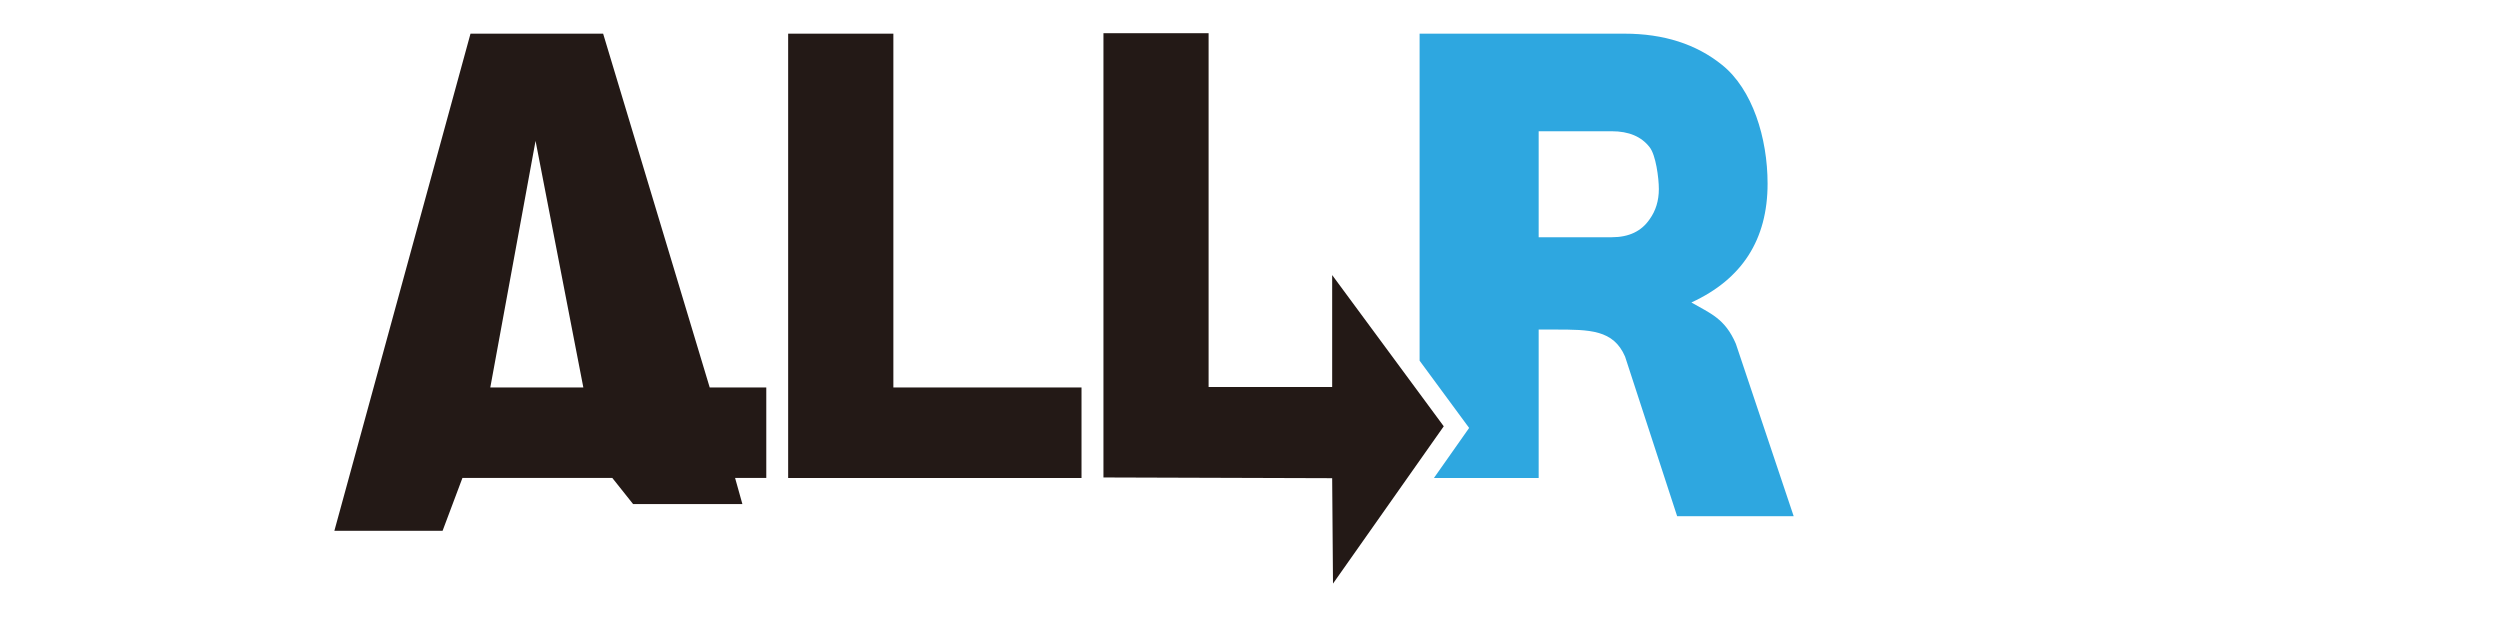
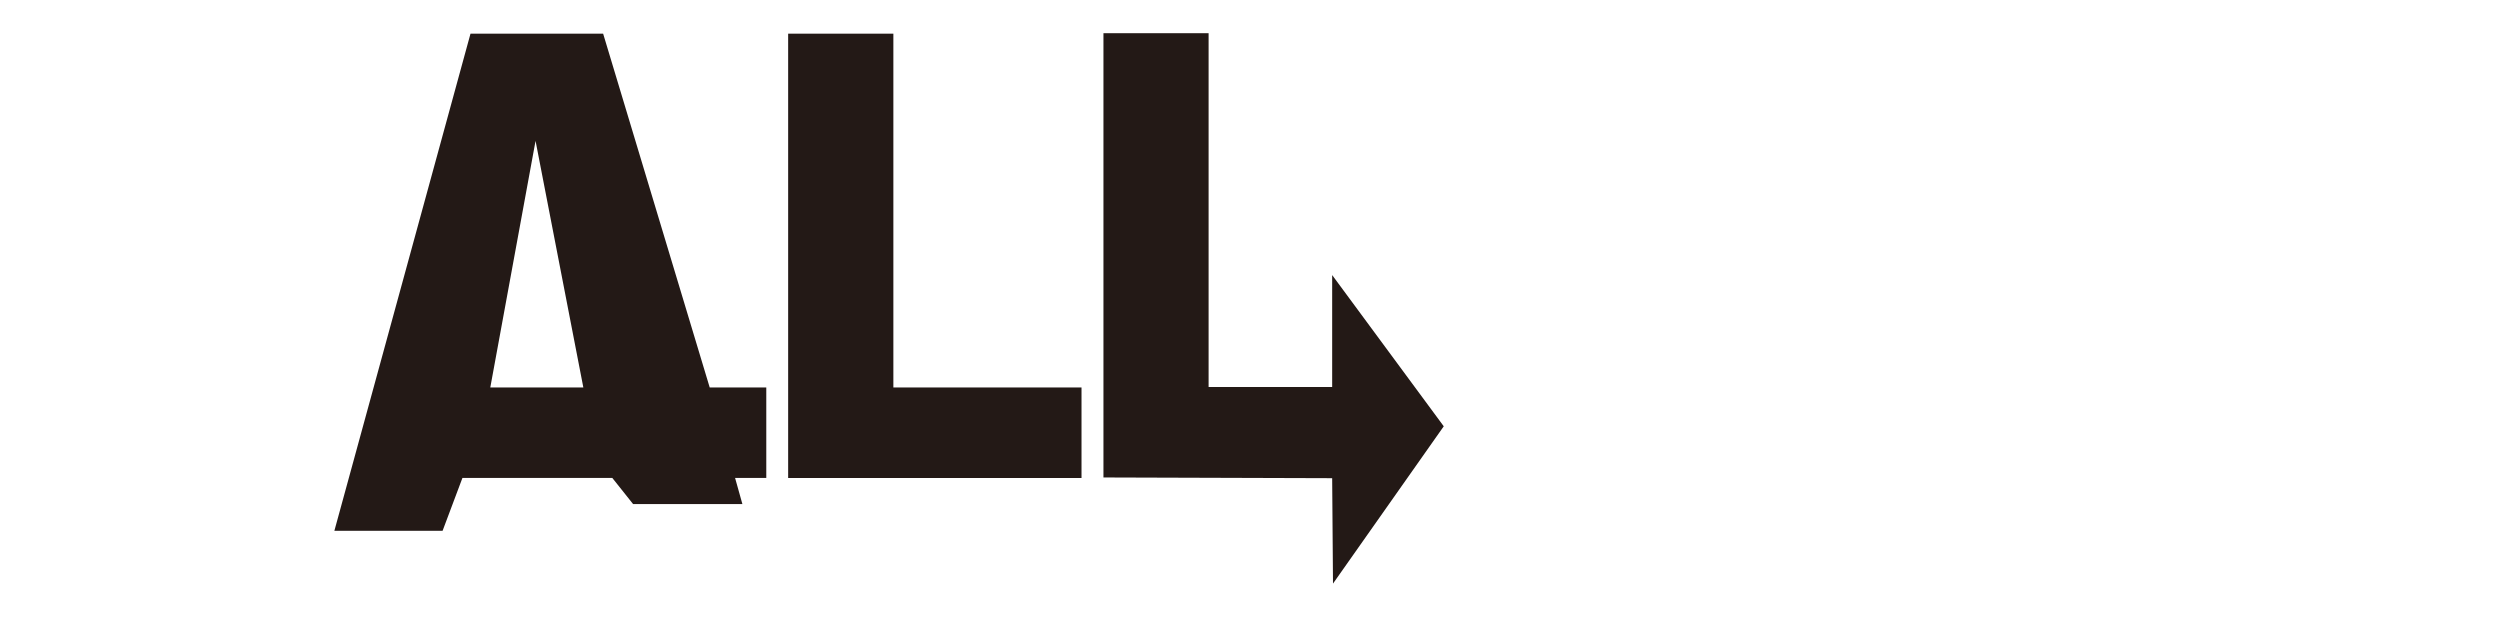
<svg xmlns="http://www.w3.org/2000/svg" width="200" zoomAndPan="magnify" viewBox="0 0 150 37.5" height="50" preserveAspectRatio="xMidYMid meet" version="1.0">
  <defs>
    <clipPath id="a02144f82b">
      <path d="M 20.062 2 L 46 2 L 46 31.867 L 20.062 31.867 Z M 20.062 2 " clip-rule="nonzero" />
    </clipPath>
    <clipPath id="641691ade7">
      <path d="M 32.133 8.453 L 29.418 23.246 L 35 23.246 Z M 45.977 23.246 L 45.977 28.676 L 44.105 28.676 L 44.543 30.242 L 37.984 30.242 L 36.738 28.676 L 27.746 28.676 L 26.555 31.848 L 20.062 31.848 L 28.23 2.02 L 36.188 2.02 L 42.582 23.246 Z M 45.977 23.246 " clip-rule="nonzero" />
    </clipPath>
    <clipPath id="6d9685807f">
      <path d="M 47.289 2.02 L 53.602 2.02 L 53.602 23.246 L 47.289 23.246 Z M 47.289 23.246 L 64.891 23.246 L 64.891 28.68 L 47.289 28.68 Z M 47.289 23.246 " clip-rule="nonzero" />
    </clipPath>
    <clipPath id="53a8961573">
      <path d="M 85 2 L 107.691 2 L 107.691 31 L 85 31 Z M 85 2 " clip-rule="nonzero" />
    </clipPath>
    <clipPath id="2baa6a7ed0">
      <path d="M 92.32 14.234 L 96.707 14.234 C 97.73 14.234 98.484 13.879 98.977 13.156 C 99.344 12.648 99.531 12.043 99.531 11.344 C 99.531 10.668 99.348 9.297 98.977 8.832 C 98.484 8.195 97.73 7.875 96.707 7.875 L 92.32 7.875 Z M 85.176 18.234 L 85.176 2.02 L 97.469 2.02 C 99.82 2.02 101.773 2.645 103.324 3.895 C 105.145 5.355 106.055 8.266 106.055 11.02 C 106.055 14.371 104.531 16.75 101.484 18.148 C 102.609 18.805 103.496 19.098 104.152 20.629 L 107.621 30.973 L 100.629 30.973 L 97.504 21.395 C 96.805 19.781 95.395 19.773 93.273 19.773 L 92.32 19.773 L 92.32 28.68 L 86.035 28.68 L 88.148 25.676 L 85.176 21.641 Z M 85.176 18.234 " clip-rule="nonzero" />
    </clipPath>
    <clipPath id="0b68c1a419">
      <path d="M 66 1.992 L 86.98 1.992 L 86.98 35.051 L 66 35.051 Z M 66 1.992 " clip-rule="nonzero" />
    </clipPath>
    <clipPath id="2f648f4c57">
      <path d="M 79.93 28.691 L 79.98 35.016 L 86.625 25.578 L 79.93 16.504 L 79.93 23.219 L 72.516 23.219 L 72.516 1.992 L 66.207 1.992 L 66.207 28.648 Z M 79.93 28.691 " clip-rule="nonzero" />
    </clipPath>
  </defs>
  <g clip-path="url(#a02144f82b)">
    <g clip-path="url(#641691ade7)">
      <path fill="#231916" d="M 18.07 0 L 109.684 0 L 109.684 37.043 L 18.07 37.043 Z M 18.07 0 " fill-opacity="1" fill-rule="nonzero" />
    </g>
  </g>
  <g clip-path="url(#6d9685807f)">
    <path fill="#231916" d="M 18.07 0 L 109.684 0 L 109.684 37.043 L 18.07 37.043 Z M 18.07 0 " fill-opacity="1" fill-rule="nonzero" />
  </g>
  <g clip-path="url(#53a8961573)">
    <g clip-path="url(#2baa6a7ed0)">
-       <path fill="#2ea7e0" d="M 18.07 0 L 109.684 0 L 109.684 37.043 L 18.07 37.043 Z M 18.07 0 " fill-opacity="1" fill-rule="nonzero" />
-     </g>
+       </g>
  </g>
  <g clip-path="url(#0b68c1a419)">
    <g clip-path="url(#2f648f4c57)">
      <path fill="#231916" d="M 18.07 0 L 109.684 0 L 109.684 37.043 L 18.07 37.043 Z M 18.07 0 " fill-opacity="1" fill-rule="nonzero" />
    </g>
  </g>
</svg>